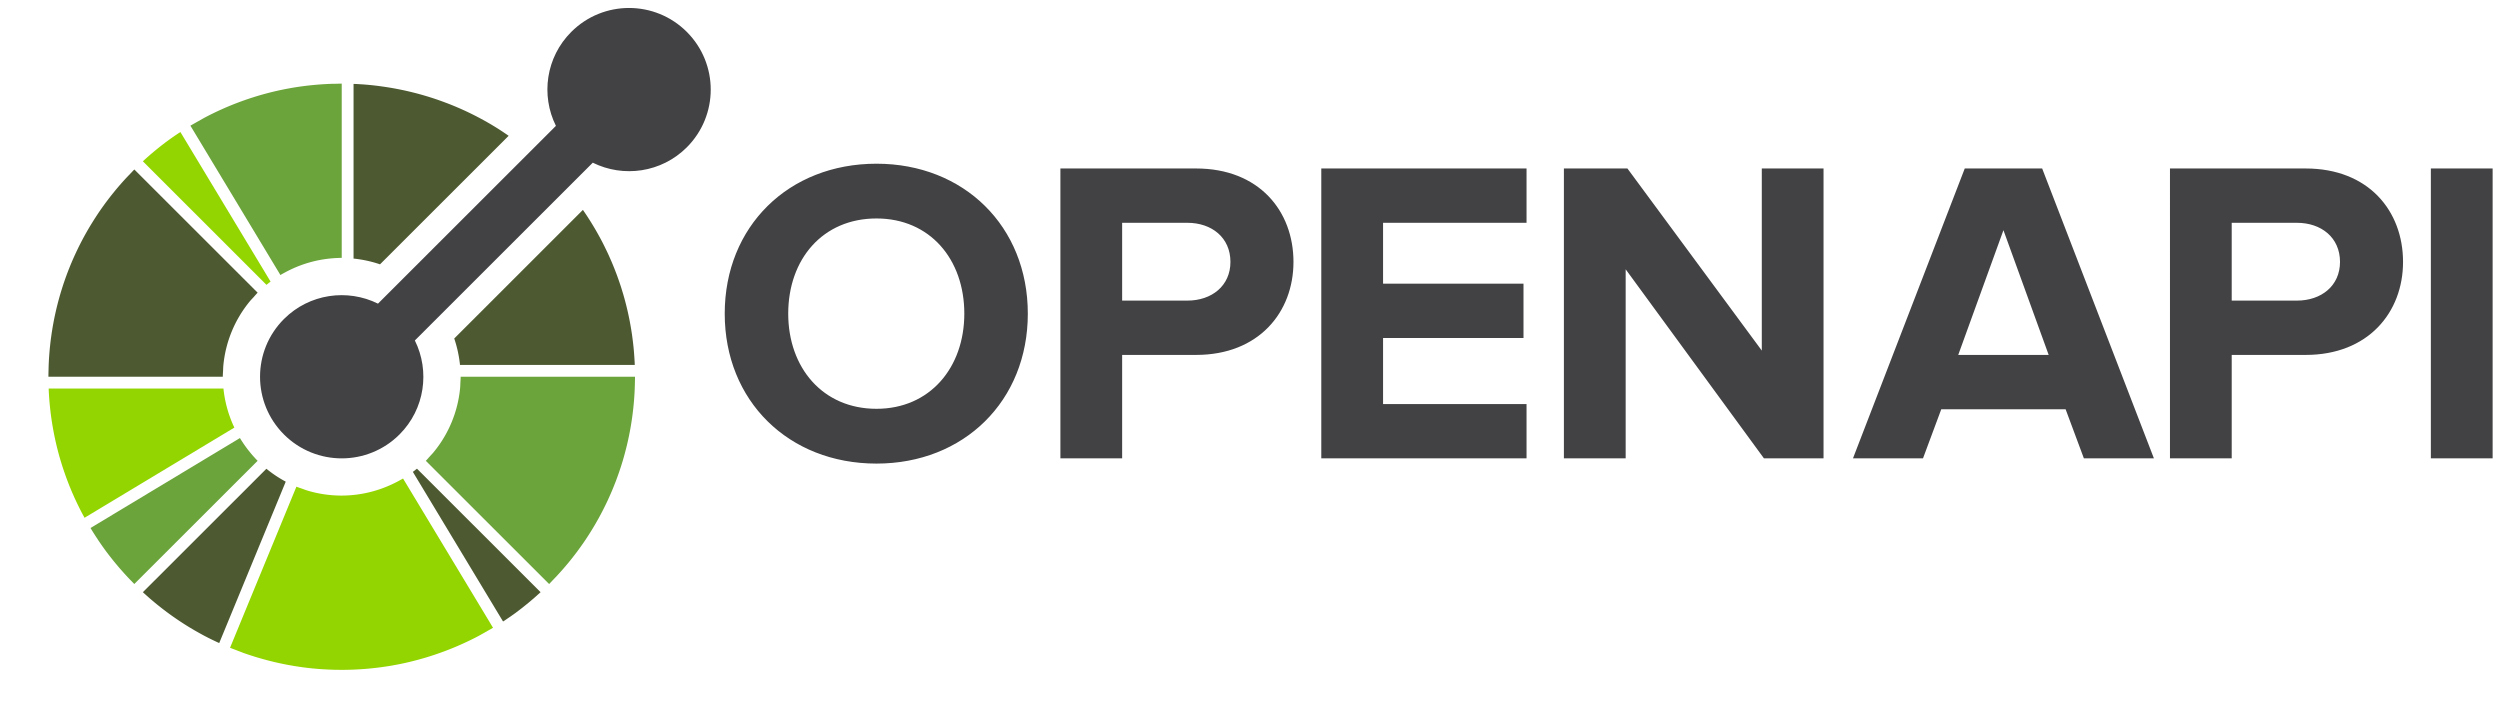
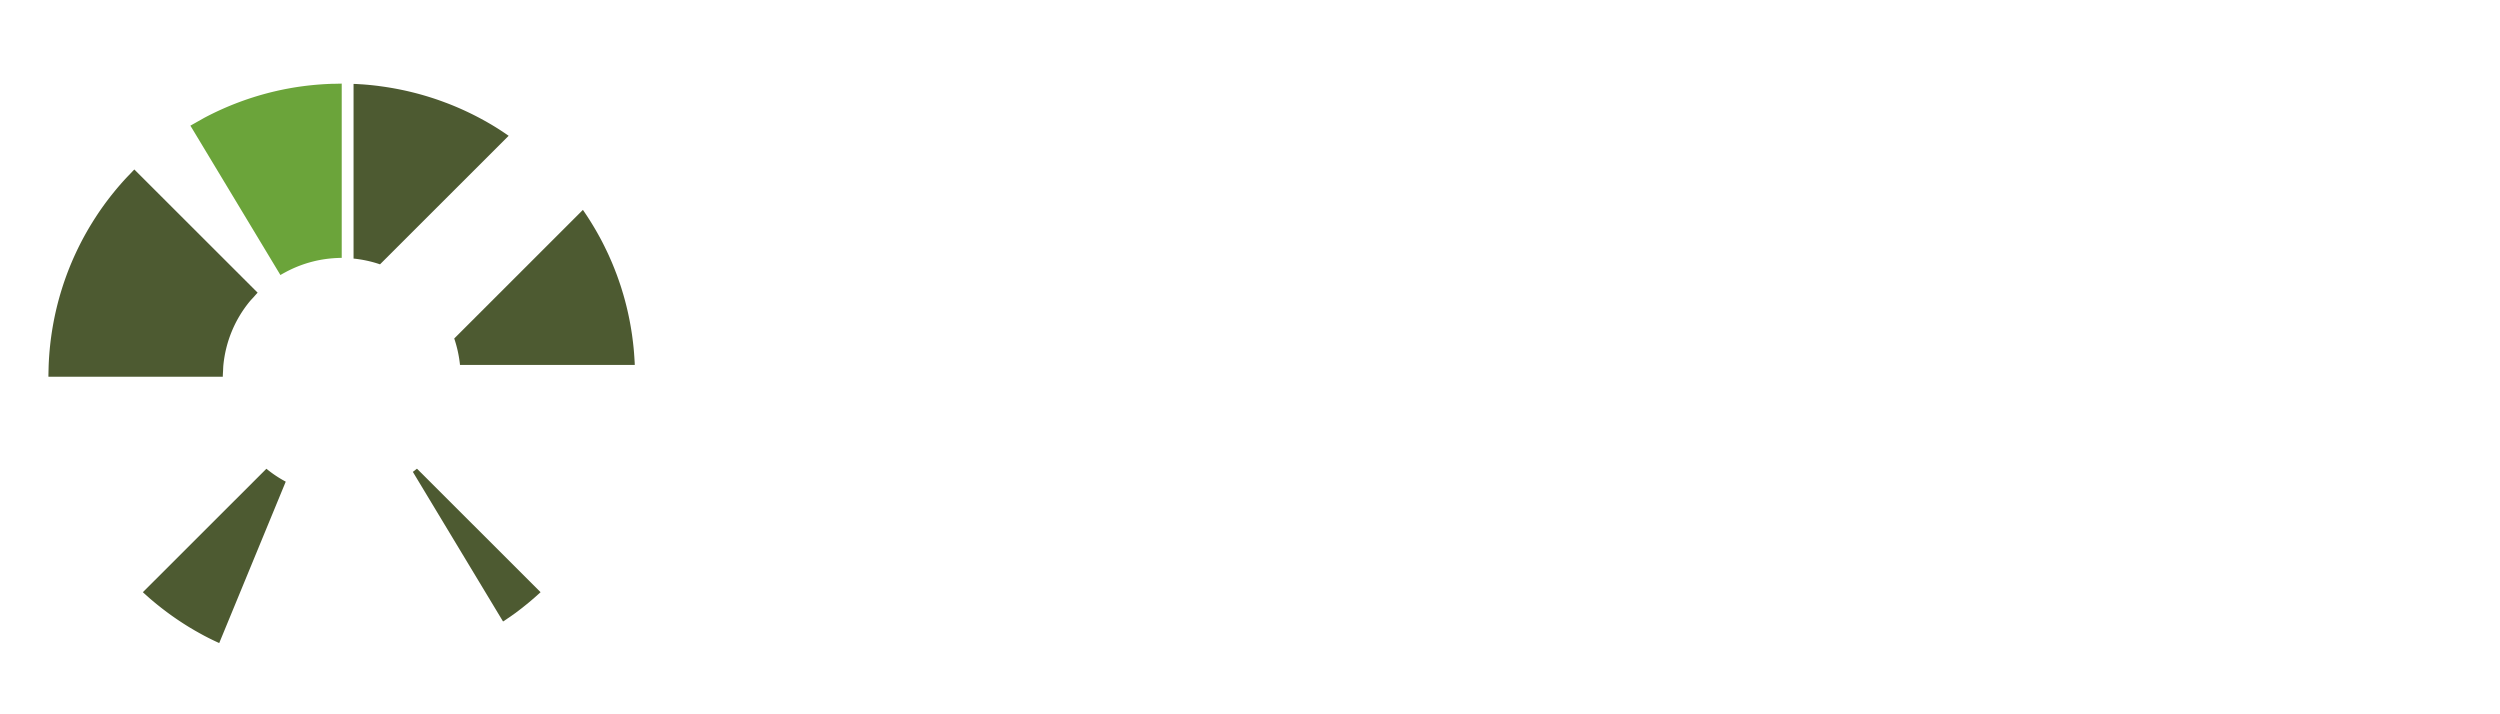
<svg xmlns="http://www.w3.org/2000/svg" height="714" viewBox="-12.381 -2.3 750.371 215.577" width="2500">
-   <path d="m52.86 115.02h-52.77l.03.77c.02.5.06.99.09 1.49.01.21.02.42.04.63.04.58.09 1.15.14 1.72.02.13.03.26.04.38.06.64.13 1.27.2 1.9.01.07.01.13.02.19.09.68.17 1.36.27 2.04.0.01.0.02.01.02.6 4.21 1.51 8.37 2.72 12.46.01.02.02.04.02.06.19.64.39 1.28.59 1.92.02.04.03.07.04.11s.02.08.04.11c.18.58.38 1.15.58 1.73.05.14.1.29.15.43l.54 1.5c.09.22.17.45.26.67.16.41.32.82.48 1.24.12.3.25.61.38.92.13.32.27.64.4.96.17.4.35.79.52 1.18.1.23.21.46.31.7.22.47.44.93.66 1.4.07.15.14.3.22.45.26.54.52 1.07.79 1.6l.12.24c.3.59.61 1.17.93 1.75.01.03.03.05.04.08.06.12.14.24.2.36l45.07-27.13.16-.1a36.119 36.119.0 01-3.29-11.78z" fill="#93d500" />
  <path d="m65.83 139.23-.13.13-37.17 37.14c.19.18.38.36.58.53.35.32.7.63 1.05.94l.54.48c.42.36.85.72 1.27 1.07l.35.29c.47.39.96.78 1.45 1.16l.18.15c.53.41 1.06.82 1.6 1.22.02.02.04.03.06.05a91 91 0 006.95 4.7c.08.05.17.1.25.15.46.27.91.54 1.37.81.28.16.56.32.84.47.27.16.53.3.8.45a67 67 0 001.45.79c.07.03.13.07.2.1 1.35.71 2.73 1.37 4.11 2l1.32-3.2 18.7-45.37.06-.17a35.65 35.65.0 01-5.83-3.89z" fill="#4d5a31" />
-   <path d="m61.96 135.53c-.41-.45-.79-.9-1.16-1.37-.34-.41-.66-.82-.97-1.24-.35-.48-.7-.96-1.03-1.46-.33-.49-.66-.99-.96-1.5l-45.12 27.16a84.04 84.04.0 002.15 3.38c.02.04.05.08.07.12.01.01.02.02.03.04.02.03.05.07.07.11l.01.01.18.27s0 .01.01.01v.01c.79 1.16 1.59 2.3 2.42 3.41.02.02.04.04.06.07.02.02.03.04.05.07.36.48.72.95 1.1 1.42.05.07.09.13.15.19.38.49.77.97 1.16 1.45.1.11.19.22.29.34.35.42.71.85 1.07 1.27l.48.54.93 1.05c.18.19.36.38.53.58.08.08.16.17.25.26.23.25.46.5.69.74.09.1.19.2.29.3.41.42.82.85 1.24 1.27l37.23-37.2c-.43-.42-.83-.86-1.22-1.3z" fill="#6ba43a" />
  <path d="m111.29 139.21c-.41.33-.82.65-1.24.96l.09.16 27.14 45.02c1.26-.82 2.5-1.67 3.71-2.55 2.63-1.94 5.17-4.04 7.62-6.3l-37.17-37.14z" fill="#4d5a31" />
-   <path d="m133.34 185.72-.92-1.53-25.34-42.02c-.51.31-1.03.58-1.56.87-.53.28-1.06.55-1.6.8a35.915 35.915.0 01-15.41 3.49c-3.45.0-6.91-.5-10.25-1.5-.57-.17-1.12-.39-1.68-.59-.57-.2-1.14-.37-1.69-.6l-18.68 45.34-.73 1.78-.63 1.52c.05.02.1.04.14.06.06.02.11.04.16.06.02.01.03.01.04.01.44.19.88.34 1.33.51.55.22 1.11.44 1.66.64.29.11.57.23.85.33h.01c5.85 2.06 11.9 3.51 18.06 4.32l.72.09.76.09c.47.05.95.11 1.42.15l.36.03c.58.06 1.16.11 1.74.15.2.01.4.02.6.04.51.03 1.02.06 1.53.08.31.02.63.03.94.04.41.02.81.03 1.22.05.58.01 1.17.01 1.76.02h.41c4.92.0 9.84-.41 14.7-1.22.08-.01.16-.03.25-.04.51-.09 1.02-.19 1.54-.28.29-.06.59-.11.87-.17.3-.06.61-.12.91-.19.5-.1 1-.21 1.5-.33l.27-.06a88.951 88.951.0 0021.24-7.92c.44-.23.87-.49 1.31-.73.52-.29 1.03-.58 1.55-.88.36-.2.72-.39 1.08-.6.0-.01.01-.01.01-.01.01-.01.01-.01.02-.01l.01-.01-.07-.11.07.11h.01l.01-.01a.21.21.0 00.06-.04c.12-.07.23-.14.35-.2zM65.85 83.7c.41-.34.82-.66 1.24-.97l-.09-.15-27.14-45.02c-1.26.82-2.5 1.67-3.72 2.56a87.985 87.985.0 00-7.61 6.28L65.7 83.55z" fill="#93d500" />
  <path d="m25.95 48.87c-.42.43-.82.86-1.23 1.29s-.83.86-1.24 1.29a89.397 89.397.0 00-7.52 9.32c-.11.15-.21.31-.32.46-.26.37-.51.74-.76 1.12-.26.38-.51.78-.76 1.17-.1.14-.19.28-.28.43-8.55 13.4-13.13 28.6-13.75 43.93-.02.6-.03 1.19-.05 1.79-.01.59-.03 1.19-.03 1.78h52.65c0-.59.05-1.19.08-1.78.03-.6.04-1.19.1-1.79.68-6.85 3.33-13.54 7.94-19.16.37-.45.8-.88 1.2-1.32s.77-.9 1.2-1.33zm108.62-13.05c-.07-.05-.15-.09-.22-.13-.46-.29-.93-.56-1.4-.83-.27-.16-.54-.31-.81-.47-.28-.15-.55-.3-.82-.45-.48-.26-.96-.52-1.43-.77-.08-.04-.15-.08-.23-.12a87.459 87.459.0 00-9.49-4.27c-.09-.03-.17-.06-.25-.09-.71-.27-1.42-.53-2.13-.78-5.75-2-11.7-3.41-17.74-4.2-.24-.04-.49-.07-.74-.1l-.74-.09c-.48-.05-.95-.11-1.43-.15-.13-.01-.26-.02-.4-.04-.56-.05-1.13-.1-1.7-.14-.22-.02-.44-.03-.66-.04-.49-.03-.98-.07-1.46-.09l-.78-.03v52.74c2.71.28 5.39.85 7.99 1.74l38.84-38.81c-1.44-1-2.9-1.97-4.4-2.88z" fill="#4d5a31" />
  <path d="m86.79 22.99c-.6.01-1.2.01-1.79.04-3.72.15-7.44.53-11.13 1.14-.08.02-.16.03-.24.04-.52.09-1.03.19-1.54.28-.29.06-.59.11-.88.17-.3.06-.6.13-.91.19-.5.1-1 .21-1.49.33-.1.02-.19.04-.28.06a88.951 88.951.0 00-21.24 7.92c-.44.23-.86.49-1.3.73-.52.29-1.04.58-1.56.88-.38.22-.77.42-1.15.65-.01.0-.01.01-.02.01-.02.01-.05.03-.08.04-.1.06-.2.11-.3.17v.01l.93 1.53 26.25 43.56c.51-.31 1.03-.59 1.56-.87.52-.29 1.06-.55 1.59-.81 3.75-1.78 7.74-2.89 11.79-3.3.59-.06 1.19-.11 1.78-.14.6-.03 1.19-.06 1.79-.06V22.95c-.6.0-1.19.03-1.78.04z" fill="#6ba43a" />
  <path d="m177.02 107.1-.09-1.42c-.01-.23-.03-.47-.05-.7-.03-.56-.08-1.12-.13-1.67-.01-.14-.03-.29-.04-.43-.06-.62-.13-1.24-.2-1.86-.01-.05-.01-.1-.02-.15.0-.03.0-.05-.01-.07-.08-.67-.17-1.34-.26-2.01.0-.02-.01-.04-.01-.06-.61-4.2-1.51-8.35-2.72-12.44-.01-.03-.02-.05-.03-.08-.19-.63-.38-1.27-.58-1.9-.03-.08-.06-.16-.08-.25-.19-.56-.38-1.13-.58-1.7-.05-.15-.1-.3-.16-.46-.17-.49-.35-.98-.53-1.47l-.27-.69c-.15-.41-.31-.81-.47-1.21l-.39-.96-.39-.93c-.18-.4-.35-.8-.53-1.2-.1-.23-.2-.45-.3-.68-.22-.47-.44-.95-.67-1.42-.07-.14-.14-.29-.21-.43-.26-.54-.52-1.08-.8-1.62-.03-.07-.07-.14-.11-.22-.3-.59-.62-1.18-.93-1.77a.21.21.0 00-.04-.06 88.601 88.601.0 00-5.03-8.17L122.54 99.9c.88 2.6 1.46 5.28 1.74 7.99h52.77z" fill="#4d5a31" />
-   <path d="m124.48 111.45c0 .6-.05 1.19-.08 1.79-.03.59-.04 1.19-.1 1.78a35.722 35.722.0 01-7.94 19.16c-.37.46-.8.89-1.2 1.33s-.77.9-1.2 1.32l37.23 37.2c.42-.42.82-.86 1.23-1.29s.83-.85 1.23-1.29a87.05 87.05.0 007.54-9.34c.1-.13.18-.26.27-.38.28-.4.54-.8.82-1.2.23-.36.47-.72.7-1.08.12-.18.23-.36.34-.53 8.54-13.4 13.11-28.58 13.72-43.9.02-.6.04-1.19.05-1.79.01-.59.03-1.18.03-1.78z" fill="#6ba43a" />
-   <path d="m192.76 7.33c-9.63-9.63-25.25-9.63-34.88.0-7.68 7.67-9.22 19.15-4.64 28.37L99.52 89.38c-9.22-4.57-20.71-3.03-28.39 4.64-9.63 9.63-9.63 25.23.0 34.86 9.63 9.62 25.25 9.62 34.88.0 7.68-7.68 9.22-19.16 4.64-28.38l53.72-53.68c9.22 4.57 20.7 3.04 28.39-4.64 9.63-9.62 9.63-25.23.0-34.85zm11.45 85.07c0-26.38 19.3-45.27 45.82-45.27 26.39.0 45.69 18.89 45.69 45.27.0 26.37-19.3 45.27-45.69 45.27-26.52.0-45.82-18.9-45.82-45.27zm72.34.0c0-16.41-10.37-28.74-26.52-28.74-16.28.0-26.65 12.33-26.65 28.74.0 16.27 10.37 28.73 26.65 28.73 16.15.0 26.52-12.46 26.52-28.73zm29.01-43.83h40.96c19.04.0 29.41 12.86 29.41 28.21.0 15.22-10.5 28.08-29.41 28.08H324.2v31.23h-18.64zm51.34 28.21c0-7.35-5.65-11.81-13-11.81h-19.7v23.49h19.7c7.35.0 13-4.46 13-11.68zm27.43 59.31V48.57h61.97v16.4h-43.32v18.37h42.4v16.41h-42.4v19.94h43.32v16.4zm133.65.0-41.75-57.08v57.08h-18.65V48.57h19.18l40.57 54.98V48.57h18.64v87.52zm96.6.0-5.52-14.83h-37.54L566 136.09h-21.14l33.75-87.52h23.37l33.74 87.52zM590.29 67.2l-13.65 37.66h27.31zm50.28-18.63h40.96c19.04.0 29.41 12.86 29.41 28.21.0 15.22-10.5 28.08-29.41 28.08h-22.32v31.23h-18.64zm51.34 28.21c0-7.35-5.65-11.81-13-11.81h-19.7v23.49h19.7c7.35.0 13-4.46 13-11.68zm27.43 59.31V48.57h18.65v87.52z" fill="#424143" />
</svg>